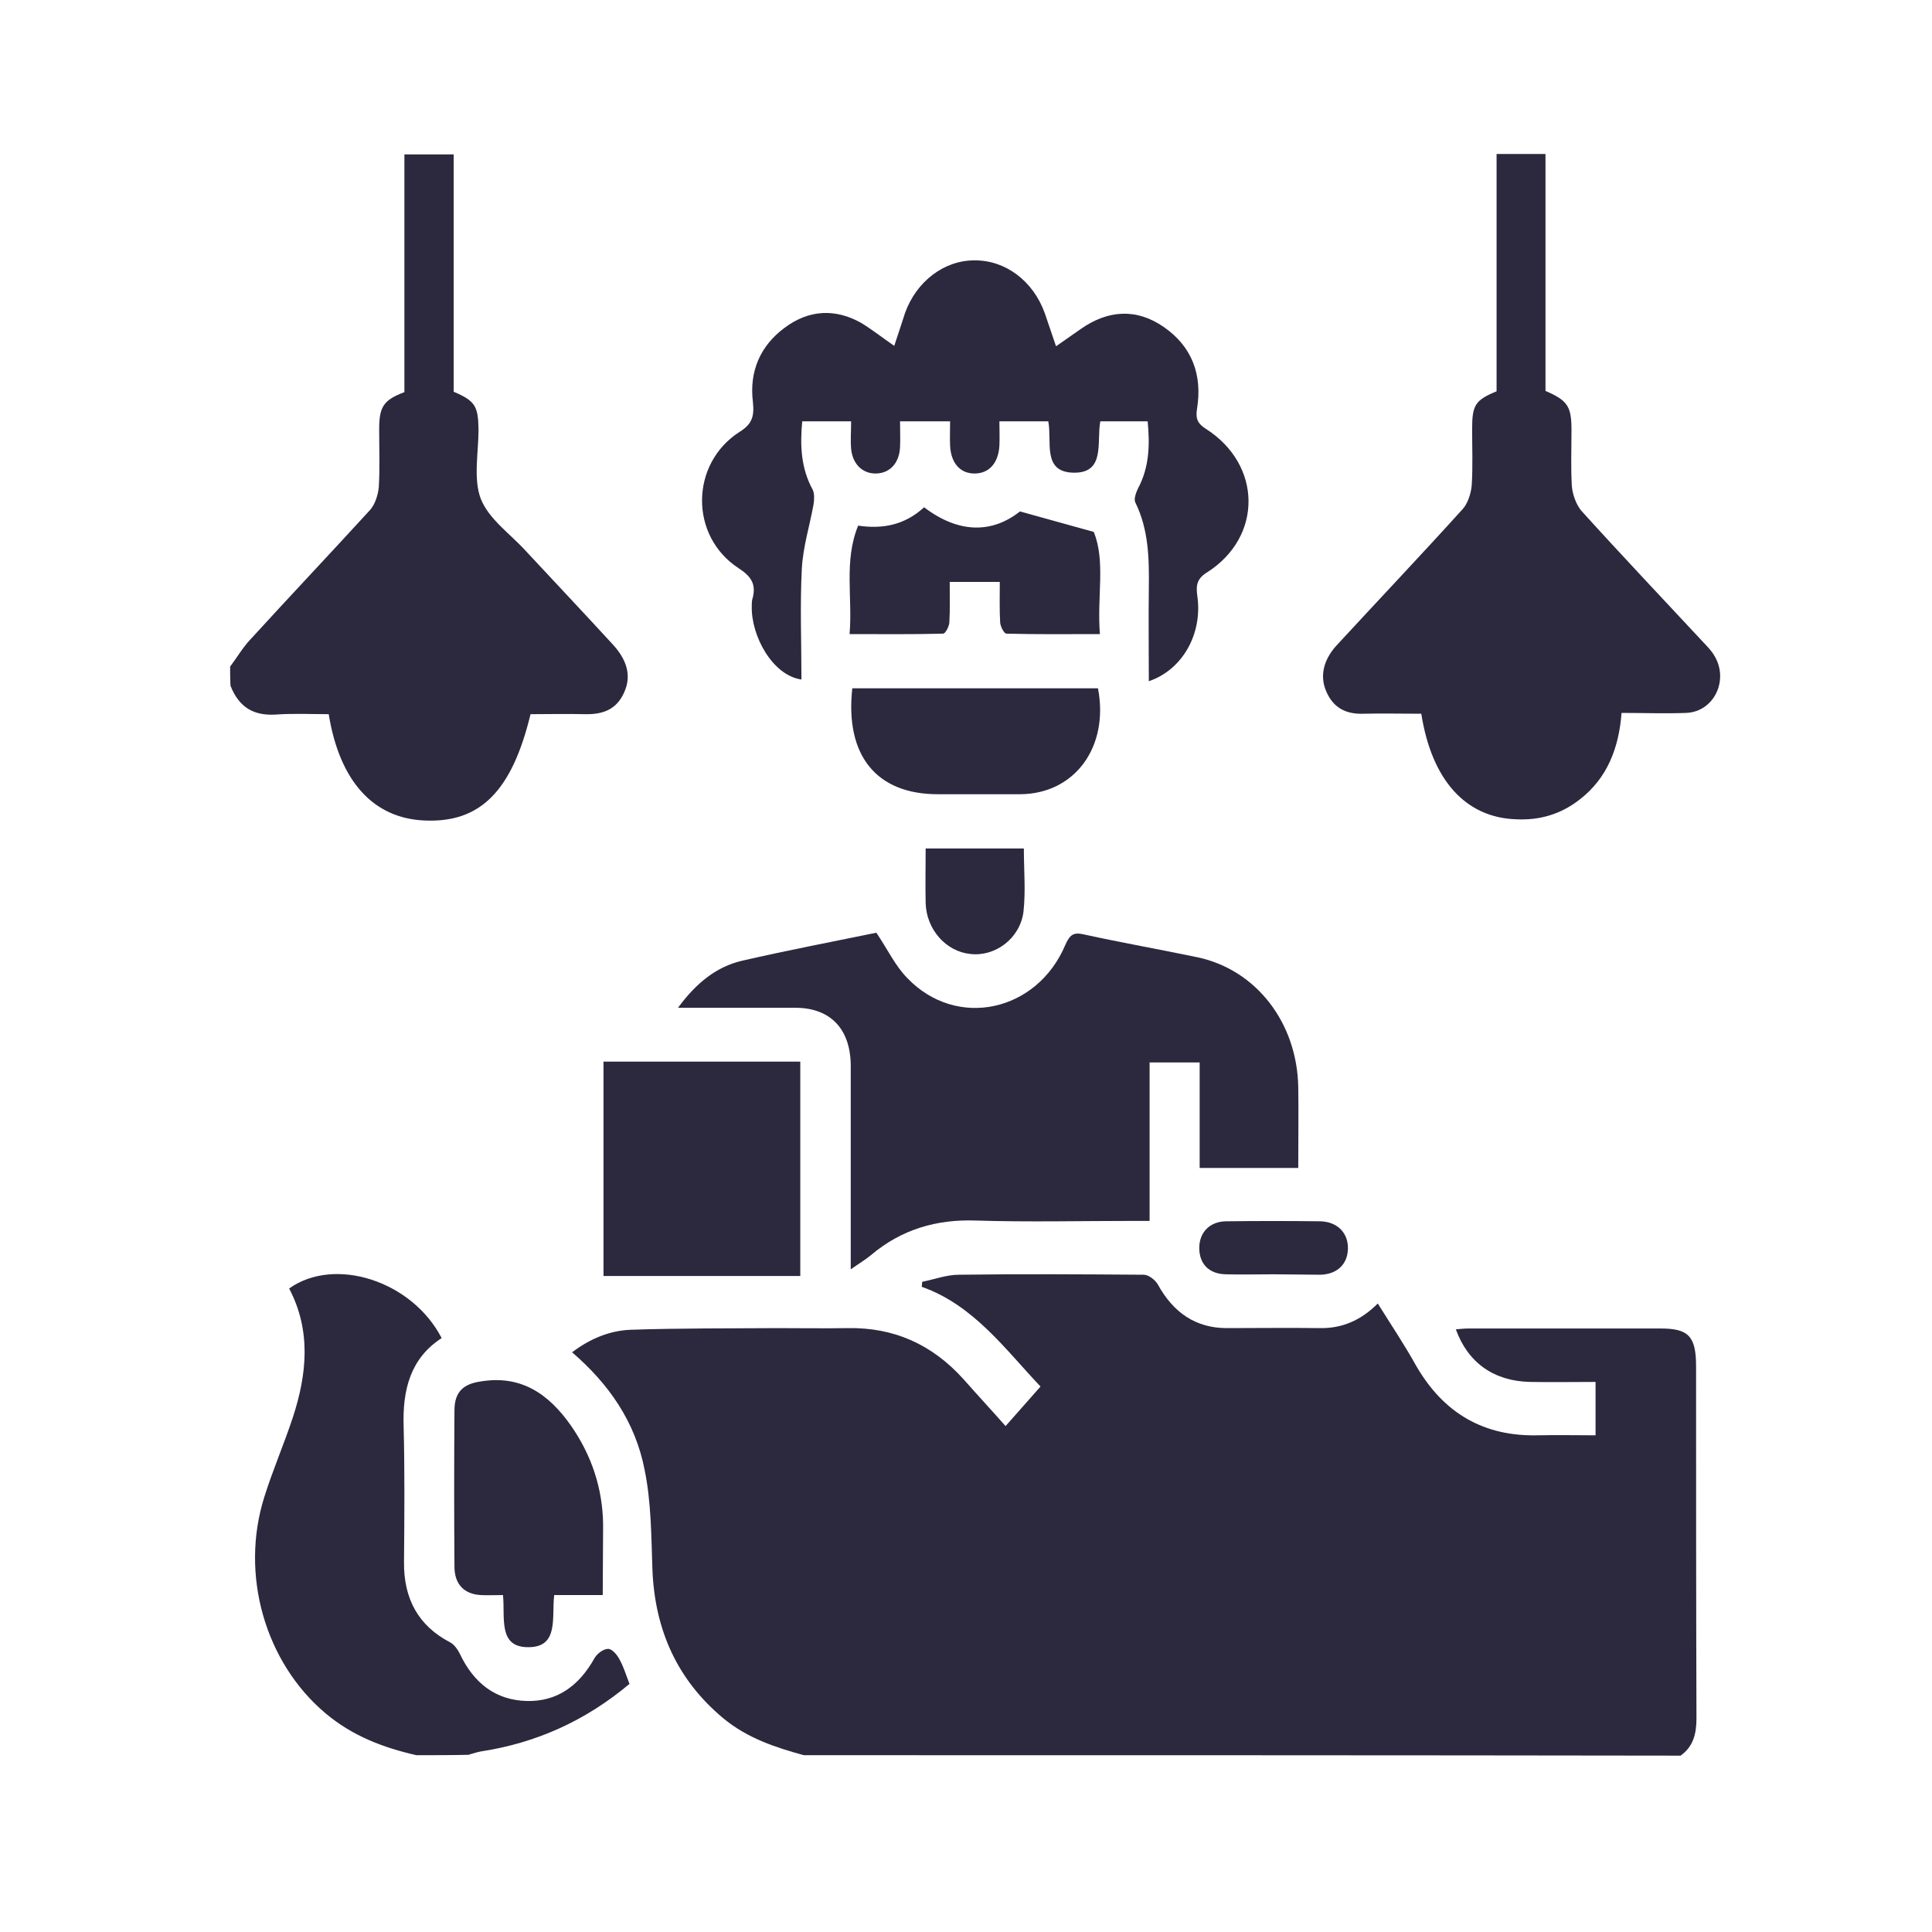
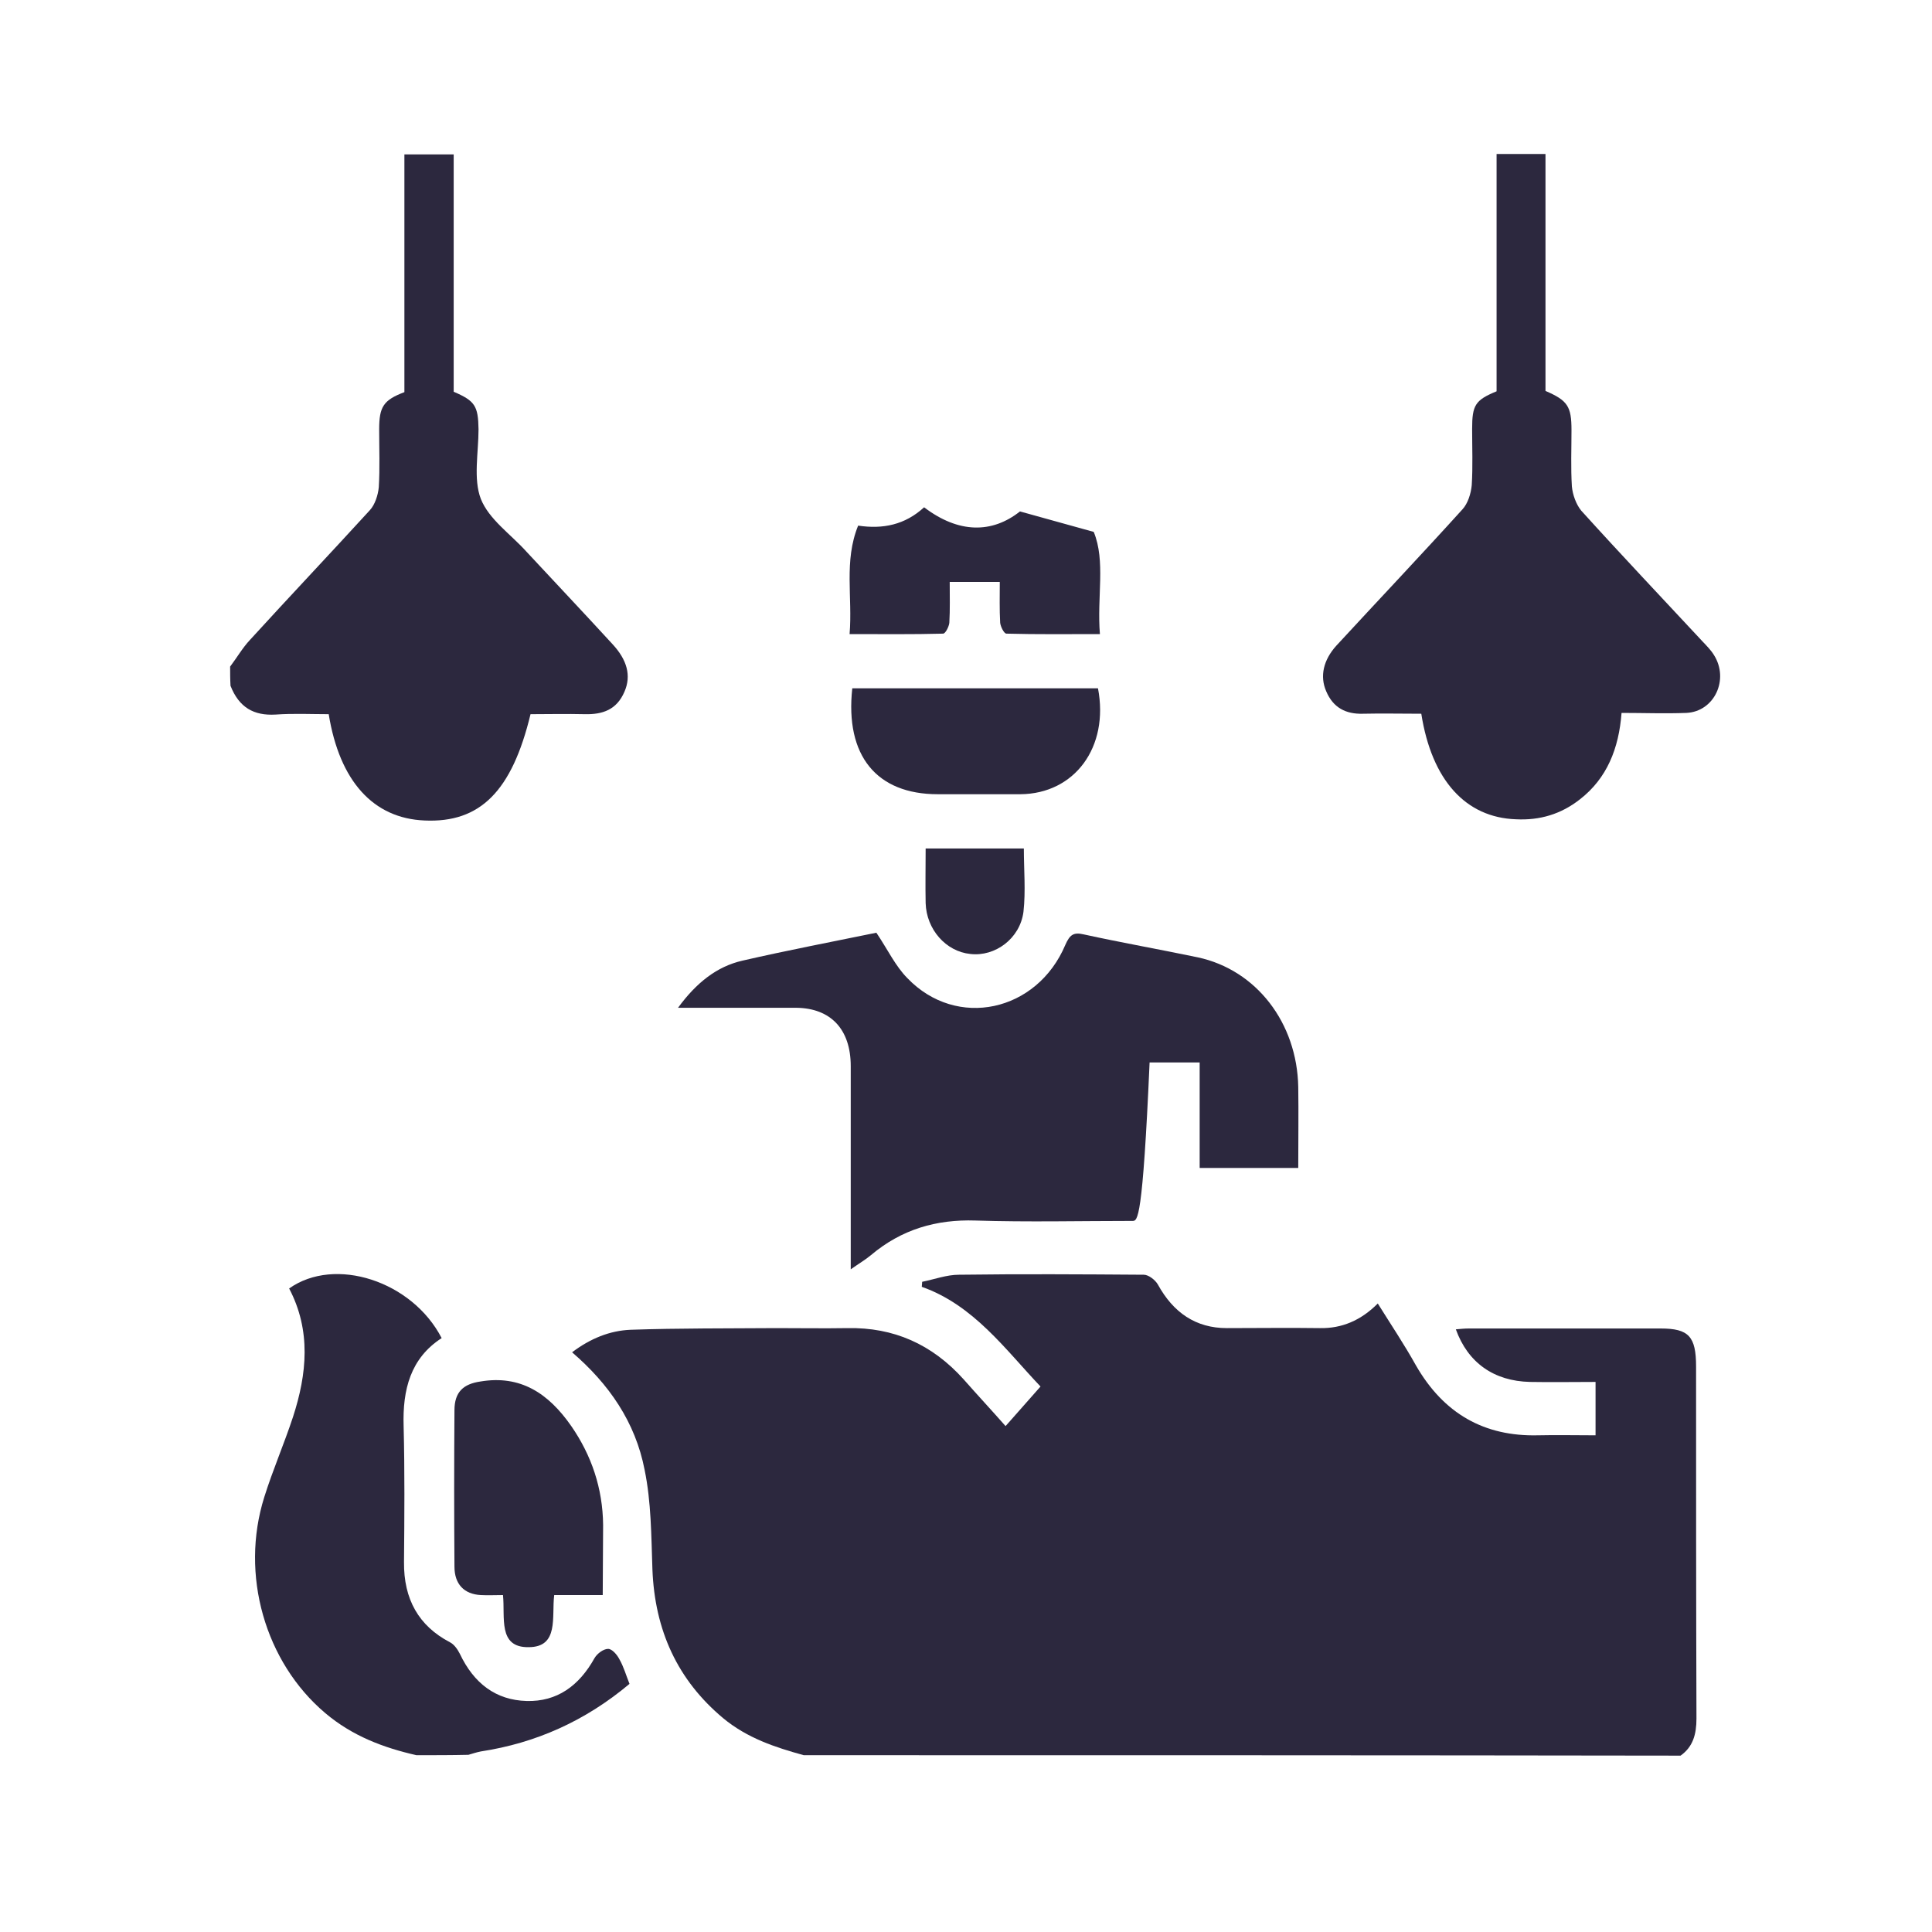
<svg xmlns="http://www.w3.org/2000/svg" width="35" height="35" viewBox="0 0 35 35" fill="none">
  <path d="M14.561 31.797C14.041 31.654 13.535 31.487 13.099 31.125C12.276 30.437 11.861 29.538 11.819 28.427C11.798 27.823 11.798 27.211 11.678 26.629C11.51 25.76 11.031 25.072 10.364 24.498C10.694 24.249 11.046 24.105 11.425 24.09C12.304 24.06 13.183 24.067 14.062 24.06C14.491 24.06 14.92 24.067 15.356 24.06C16.185 24.045 16.881 24.347 17.458 24.989C17.711 25.276 17.971 25.556 18.217 25.835C18.435 25.586 18.632 25.367 18.85 25.118C18.217 24.453 17.641 23.644 16.699 23.312C16.699 23.282 16.706 23.251 16.706 23.221C16.931 23.176 17.149 23.093 17.374 23.093C18.492 23.078 19.603 23.085 20.721 23.093C20.805 23.093 20.924 23.183 20.974 23.267C21.255 23.78 21.663 24.06 22.225 24.06C22.788 24.06 23.35 24.052 23.913 24.06C24.306 24.067 24.651 23.924 24.96 23.614C25.2 23.999 25.439 24.355 25.649 24.732C26.156 25.616 26.894 26.024 27.857 26.002C28.202 25.994 28.539 26.002 28.905 26.002C28.905 25.677 28.905 25.367 28.905 25.035C28.504 25.035 28.11 25.042 27.717 25.035C27.063 25.02 26.592 24.687 26.374 24.082C26.458 24.075 26.528 24.067 26.606 24.067C27.766 24.067 28.926 24.067 30.086 24.067C30.592 24.067 30.726 24.211 30.726 24.755C30.726 26.878 30.726 29.002 30.733 31.132C30.733 31.419 30.67 31.646 30.445 31.805C25.143 31.797 19.849 31.797 14.561 31.797Z" fill="#2C283E" />
  <path d="M4.169 12.076C4.289 11.918 4.394 11.736 4.528 11.593C5.245 10.807 5.983 10.028 6.7 9.243C6.792 9.144 6.848 8.971 6.862 8.827C6.883 8.479 6.869 8.132 6.869 7.777C6.869 7.369 6.946 7.248 7.326 7.104C7.326 5.676 7.326 4.248 7.326 2.797C7.628 2.797 7.917 2.797 8.219 2.797C8.219 4.241 8.219 5.676 8.219 7.097C8.606 7.263 8.662 7.354 8.669 7.777C8.669 8.2 8.571 8.676 8.711 9.039C8.859 9.409 9.246 9.673 9.527 9.983C10.047 10.542 10.575 11.101 11.095 11.668C11.362 11.955 11.439 12.242 11.313 12.53C11.172 12.862 10.912 12.945 10.596 12.938C10.265 12.93 9.935 12.938 9.611 12.938C9.274 14.335 8.697 14.91 7.692 14.864C6.764 14.826 6.152 14.154 5.955 12.938C5.639 12.938 5.315 12.922 4.992 12.945C4.598 12.968 4.331 12.817 4.176 12.424C4.169 12.303 4.169 12.19 4.169 12.076Z" fill="#2C283E" />
  <path d="M7.544 31.797C6.946 31.661 6.384 31.45 5.892 31.034C4.802 30.112 4.345 28.526 4.788 27.12C4.942 26.629 5.146 26.161 5.308 25.669C5.561 24.891 5.639 24.105 5.238 23.342C6.067 22.753 7.467 23.206 8.001 24.241C7.439 24.604 7.291 25.171 7.312 25.836C7.333 26.659 7.326 27.475 7.319 28.299C7.312 28.971 7.586 29.455 8.149 29.75C8.226 29.788 8.289 29.878 8.331 29.961C8.585 30.498 8.985 30.8 9.541 30.815C10.089 30.83 10.49 30.543 10.771 30.037C10.82 29.954 10.933 29.871 11.017 29.871C11.088 29.871 11.179 29.976 11.221 30.059C11.299 30.195 11.341 30.347 11.404 30.505C10.603 31.178 9.703 31.578 8.711 31.729C8.634 31.744 8.564 31.767 8.486 31.79C8.177 31.797 7.86 31.797 7.544 31.797Z" fill="#2C283E" />
-   <path d="M15.412 22.995C15.412 22.73 15.412 22.534 15.412 22.345C15.412 21.332 15.412 20.327 15.412 19.315C15.412 18.642 15.046 18.265 14.428 18.257C13.816 18.257 13.197 18.257 12.585 18.257C12.501 18.257 12.417 18.257 12.283 18.257C12.614 17.804 12.986 17.509 13.45 17.403C14.273 17.214 15.103 17.056 15.876 16.897C16.08 17.199 16.221 17.502 16.439 17.721C17.331 18.65 18.787 18.333 19.3 17.116C19.378 16.942 19.441 16.882 19.631 16.927C20.32 17.078 21.009 17.199 21.698 17.343C22.76 17.57 23.498 18.529 23.519 19.693C23.526 20.161 23.519 20.637 23.519 21.159C22.928 21.159 22.345 21.159 21.733 21.159C21.733 20.562 21.733 19.919 21.733 19.247C21.424 19.247 21.142 19.247 20.826 19.247C20.826 20.191 20.826 21.136 20.826 22.118C20.7 22.118 20.608 22.118 20.517 22.118C19.567 22.118 18.618 22.141 17.669 22.111C16.966 22.088 16.333 22.269 15.778 22.738C15.679 22.821 15.574 22.881 15.412 22.995Z" fill="#2C283E" />
+   <path d="M15.412 22.995C15.412 22.73 15.412 22.534 15.412 22.345C15.412 21.332 15.412 20.327 15.412 19.315C15.412 18.642 15.046 18.265 14.428 18.257C13.816 18.257 13.197 18.257 12.585 18.257C12.501 18.257 12.417 18.257 12.283 18.257C12.614 17.804 12.986 17.509 13.45 17.403C14.273 17.214 15.103 17.056 15.876 16.897C16.08 17.199 16.221 17.502 16.439 17.721C17.331 18.65 18.787 18.333 19.3 17.116C19.378 16.942 19.441 16.882 19.631 16.927C20.32 17.078 21.009 17.199 21.698 17.343C22.76 17.57 23.498 18.529 23.519 19.693C23.526 20.161 23.519 20.637 23.519 21.159C22.928 21.159 22.345 21.159 21.733 21.159C21.733 20.562 21.733 19.919 21.733 19.247C21.424 19.247 21.142 19.247 20.826 19.247C20.7 22.118 20.608 22.118 20.517 22.118C19.567 22.118 18.618 22.141 17.669 22.111C16.966 22.088 16.333 22.269 15.778 22.738C15.679 22.821 15.574 22.881 15.412 22.995Z" fill="#2C283E" />
  <path d="M25.748 12.93C25.389 12.93 25.038 12.922 24.686 12.93C24.384 12.938 24.152 12.824 24.025 12.522C23.906 12.25 23.976 11.955 24.208 11.698C24.967 10.875 25.741 10.059 26.493 9.228C26.592 9.122 26.648 8.94 26.662 8.789C26.683 8.449 26.669 8.109 26.669 7.769C26.669 7.339 26.725 7.248 27.112 7.089C27.112 5.669 27.112 4.233 27.112 2.79C27.407 2.79 27.689 2.79 27.998 2.79C27.998 4.225 27.998 5.661 27.998 7.082C28.399 7.255 28.469 7.361 28.469 7.792C28.469 8.132 28.455 8.472 28.476 8.812C28.49 8.963 28.553 9.137 28.645 9.25C29.369 10.051 30.107 10.829 30.838 11.615C30.916 11.698 30.993 11.774 31.049 11.865C31.331 12.31 31.056 12.892 30.55 12.915C30.163 12.93 29.777 12.915 29.376 12.915C29.327 13.565 29.109 14.101 28.624 14.479C28.279 14.751 27.892 14.864 27.463 14.842C26.556 14.811 25.938 14.139 25.748 12.93Z" fill="#2C283E" />
-   <path d="M16.2 6.266C16.277 6.039 16.333 5.858 16.396 5.669C16.6 5.102 17.099 4.717 17.648 4.717C18.21 4.709 18.717 5.087 18.928 5.676C18.991 5.858 19.054 6.047 19.131 6.273C19.293 6.16 19.434 6.062 19.575 5.963C20.067 5.616 20.587 5.578 21.086 5.926C21.585 6.273 21.789 6.779 21.684 7.414C21.656 7.596 21.705 7.679 21.846 7.769C22.865 8.419 22.879 9.726 21.867 10.369C21.684 10.482 21.663 10.603 21.691 10.799C21.789 11.487 21.417 12.137 20.812 12.341C20.812 11.781 20.805 11.222 20.812 10.671C20.819 10.127 20.812 9.598 20.566 9.099C20.538 9.039 20.58 8.925 20.615 8.85C20.819 8.472 20.833 8.064 20.791 7.633C20.503 7.633 20.221 7.633 19.933 7.633C19.863 8.011 20.032 8.578 19.441 8.563C18.878 8.548 19.061 8.004 18.991 7.633C18.71 7.633 18.428 7.633 18.105 7.633C18.105 7.784 18.112 7.928 18.105 8.079C18.084 8.389 17.922 8.57 17.669 8.578C17.402 8.585 17.226 8.396 17.212 8.072C17.205 7.936 17.212 7.792 17.212 7.633C16.91 7.633 16.628 7.633 16.305 7.633C16.305 7.792 16.312 7.951 16.305 8.102C16.291 8.389 16.122 8.57 15.876 8.578C15.63 8.585 15.447 8.412 15.419 8.132C15.405 7.973 15.419 7.815 15.419 7.633C15.11 7.633 14.821 7.633 14.533 7.633C14.491 8.079 14.512 8.487 14.723 8.872C14.758 8.94 14.751 9.061 14.737 9.144C14.667 9.53 14.547 9.908 14.526 10.301C14.491 10.966 14.519 11.638 14.519 12.31C13.992 12.235 13.605 11.517 13.619 10.981C13.619 10.943 13.619 10.905 13.626 10.867C13.71 10.588 13.612 10.444 13.38 10.293C12.487 9.711 12.501 8.396 13.401 7.822C13.619 7.686 13.668 7.55 13.64 7.286C13.57 6.727 13.774 6.266 14.21 5.941C14.653 5.608 15.131 5.586 15.602 5.85C15.799 5.971 15.982 6.115 16.2 6.266Z" fill="#2C283E" />
-   <path d="M10.933 19.232C12.135 19.232 13.31 19.232 14.498 19.232C14.498 20.516 14.498 21.786 14.498 23.116C13.31 23.116 12.128 23.116 10.933 23.116C10.933 21.861 10.933 20.554 10.933 19.232Z" fill="#2C283E" />
  <path d="M10.919 28.896C10.61 28.896 10.335 28.896 10.04 28.896C9.991 29.289 10.132 29.84 9.576 29.84C9.014 29.848 9.154 29.296 9.112 28.896C8.971 28.896 8.838 28.903 8.711 28.896C8.409 28.881 8.233 28.699 8.233 28.382C8.226 27.438 8.226 26.493 8.233 25.549C8.233 25.216 8.395 25.072 8.704 25.027C9.428 24.906 9.935 25.239 10.35 25.836C10.715 26.364 10.919 26.961 10.926 27.626C10.926 28.034 10.919 28.45 10.919 28.896Z" fill="#2C283E" />
  <path d="M18.478 9.265C18.949 9.394 19.342 9.507 19.814 9.636C20.032 10.164 19.87 10.814 19.926 11.487C19.335 11.487 18.787 11.494 18.232 11.479C18.189 11.479 18.126 11.351 18.119 11.283C18.105 11.041 18.112 10.799 18.112 10.542C17.796 10.542 17.521 10.542 17.205 10.542C17.205 10.799 17.212 11.041 17.198 11.283C17.191 11.351 17.128 11.479 17.085 11.479C16.537 11.494 15.982 11.487 15.391 11.487C15.447 10.814 15.285 10.164 15.546 9.522C15.996 9.59 16.396 9.507 16.741 9.19C17.367 9.666 17.971 9.666 18.478 9.265Z" fill="#2C283E" />
  <path d="M15.44 12.469C16.931 12.469 18.414 12.469 19.891 12.469C20.095 13.534 19.469 14.381 18.485 14.388C17.985 14.388 17.486 14.388 16.987 14.388C15.883 14.388 15.306 13.693 15.44 12.469Z" fill="#2C283E" />
  <path d="M16.769 15.371C17.374 15.371 17.95 15.371 18.548 15.371C18.548 15.756 18.583 16.141 18.541 16.519C18.478 17.003 18.028 17.335 17.578 17.282C17.135 17.237 16.783 16.837 16.769 16.36C16.762 16.035 16.769 15.718 16.769 15.371Z" fill="#2C283E" />
-   <path d="M23.076 23.085C22.788 23.085 22.492 23.093 22.204 23.085C21.902 23.078 21.726 22.896 21.726 22.609C21.726 22.33 21.909 22.133 22.204 22.125C22.774 22.118 23.343 22.118 23.92 22.125C24.229 22.133 24.426 22.337 24.419 22.624C24.412 22.904 24.222 23.085 23.92 23.093C23.639 23.093 23.357 23.085 23.076 23.085Z" fill="#2C283E" />
</svg>